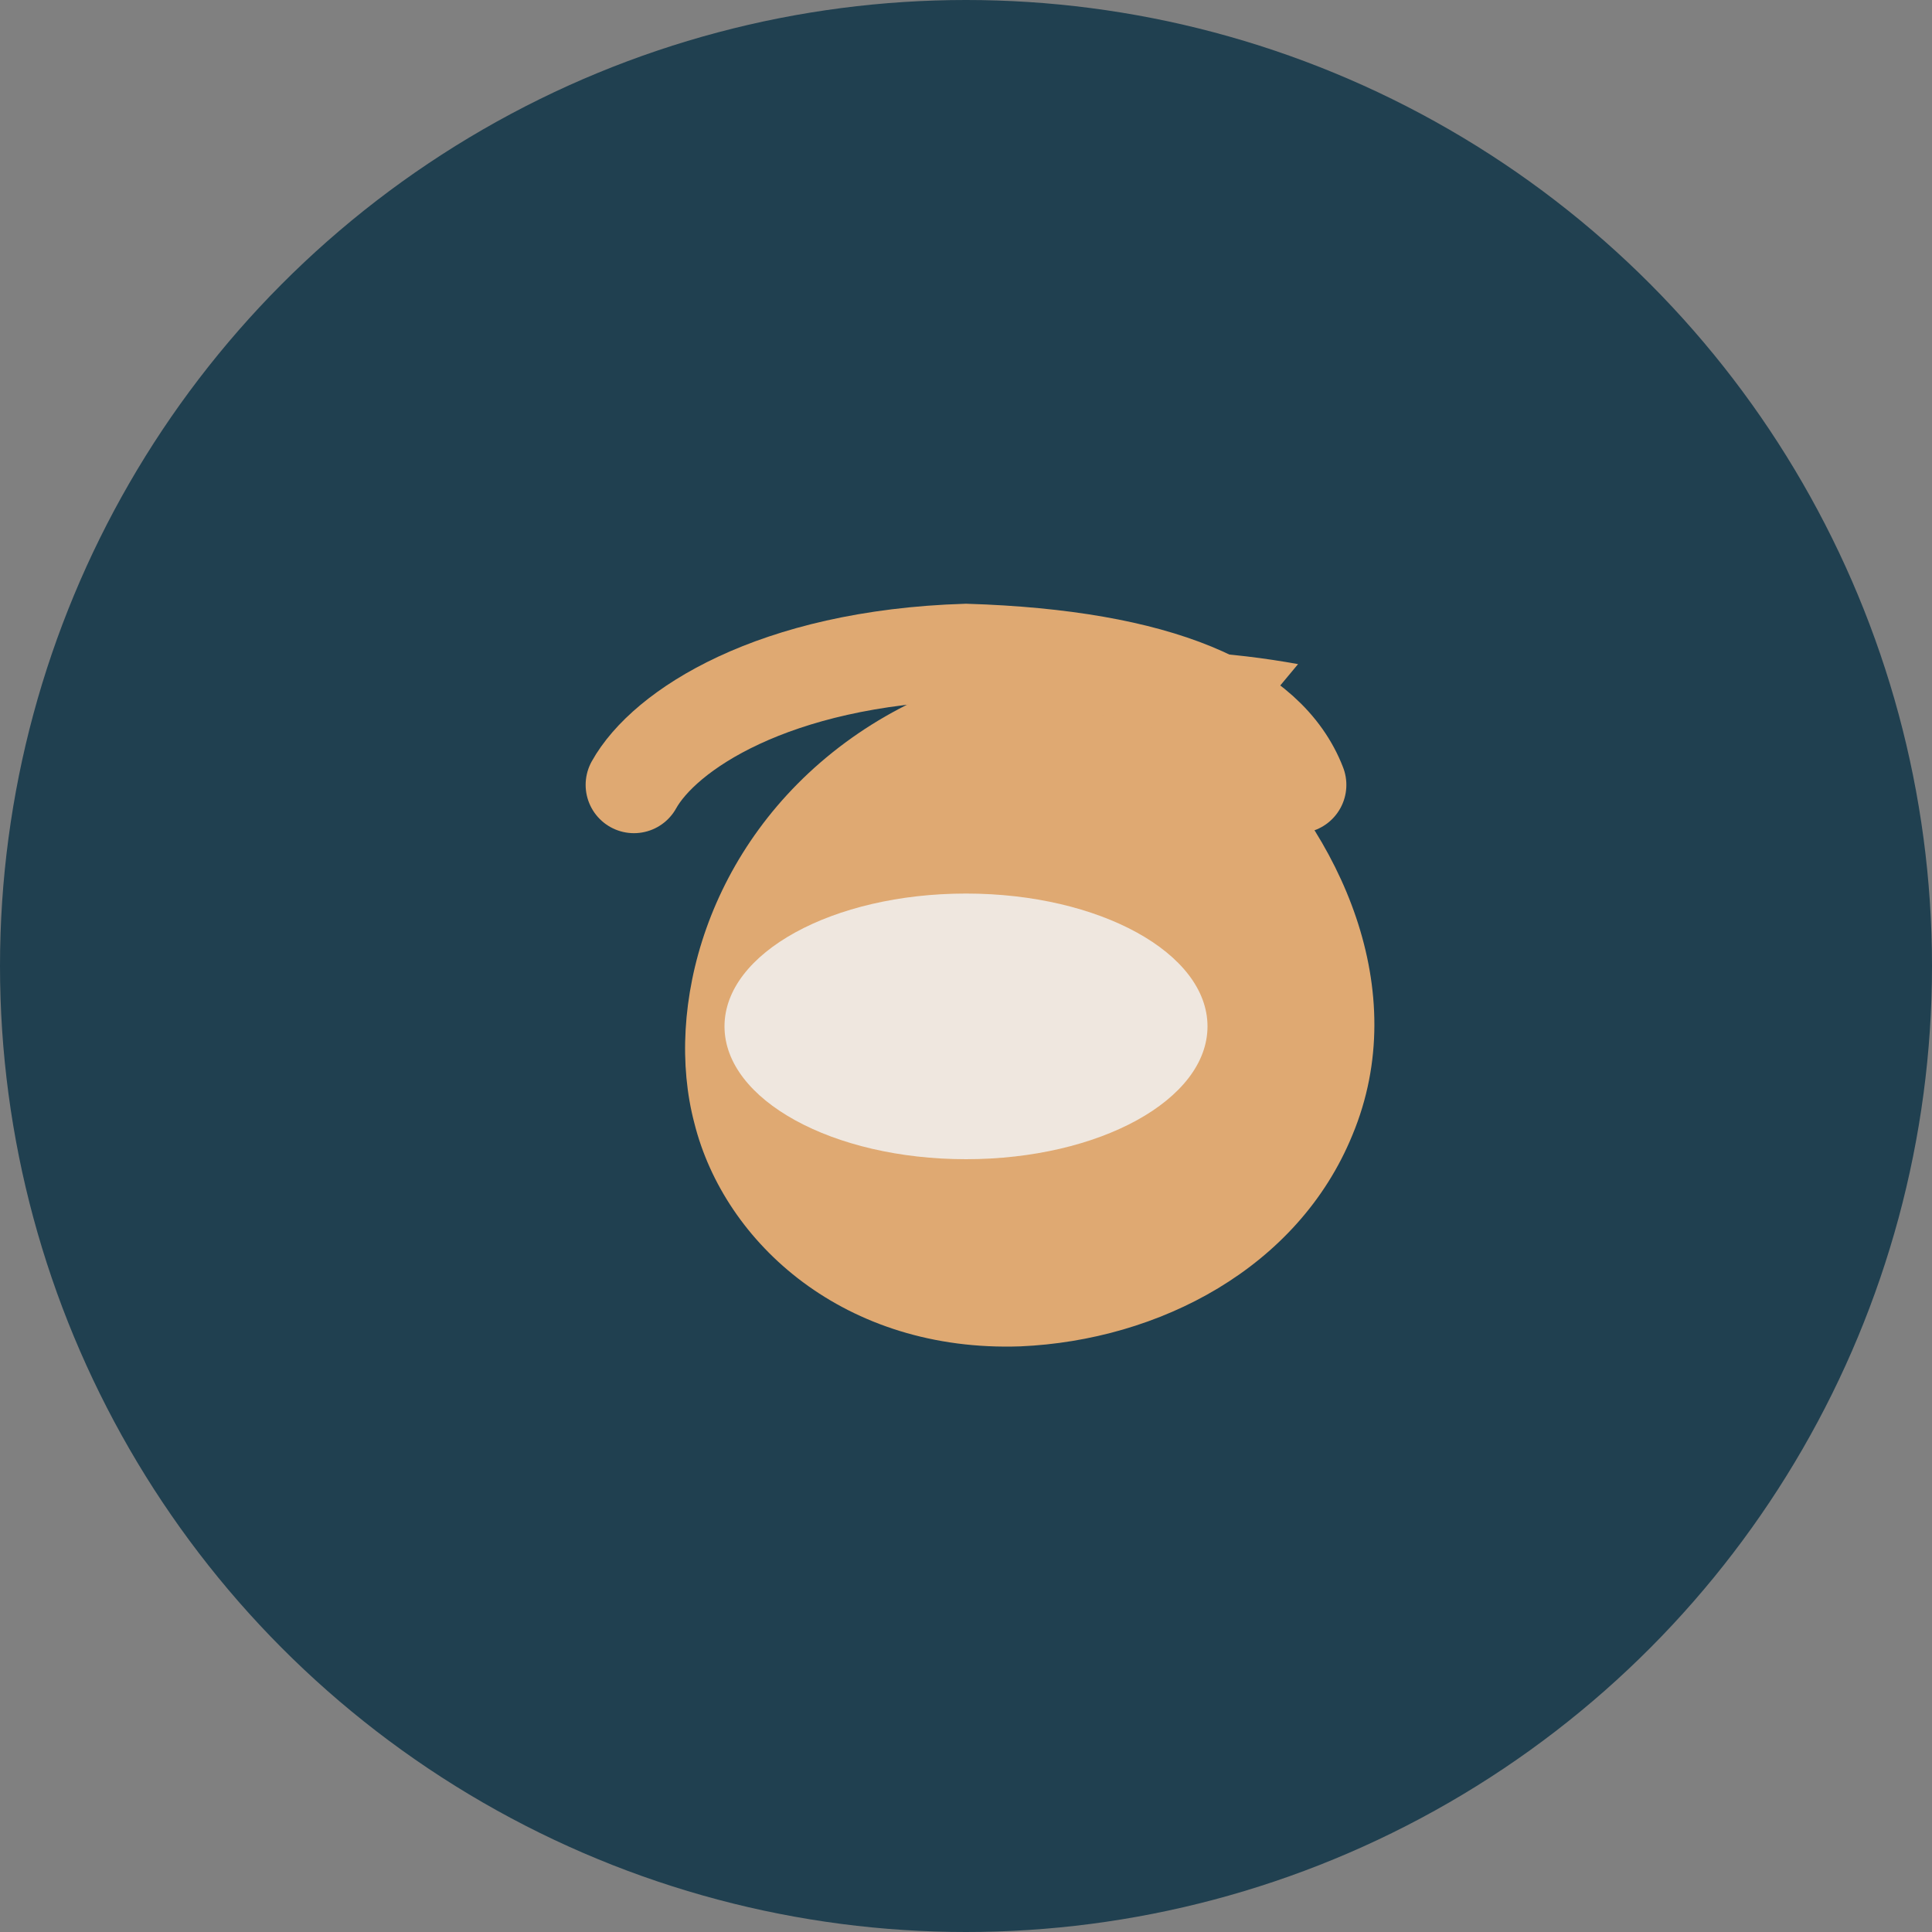
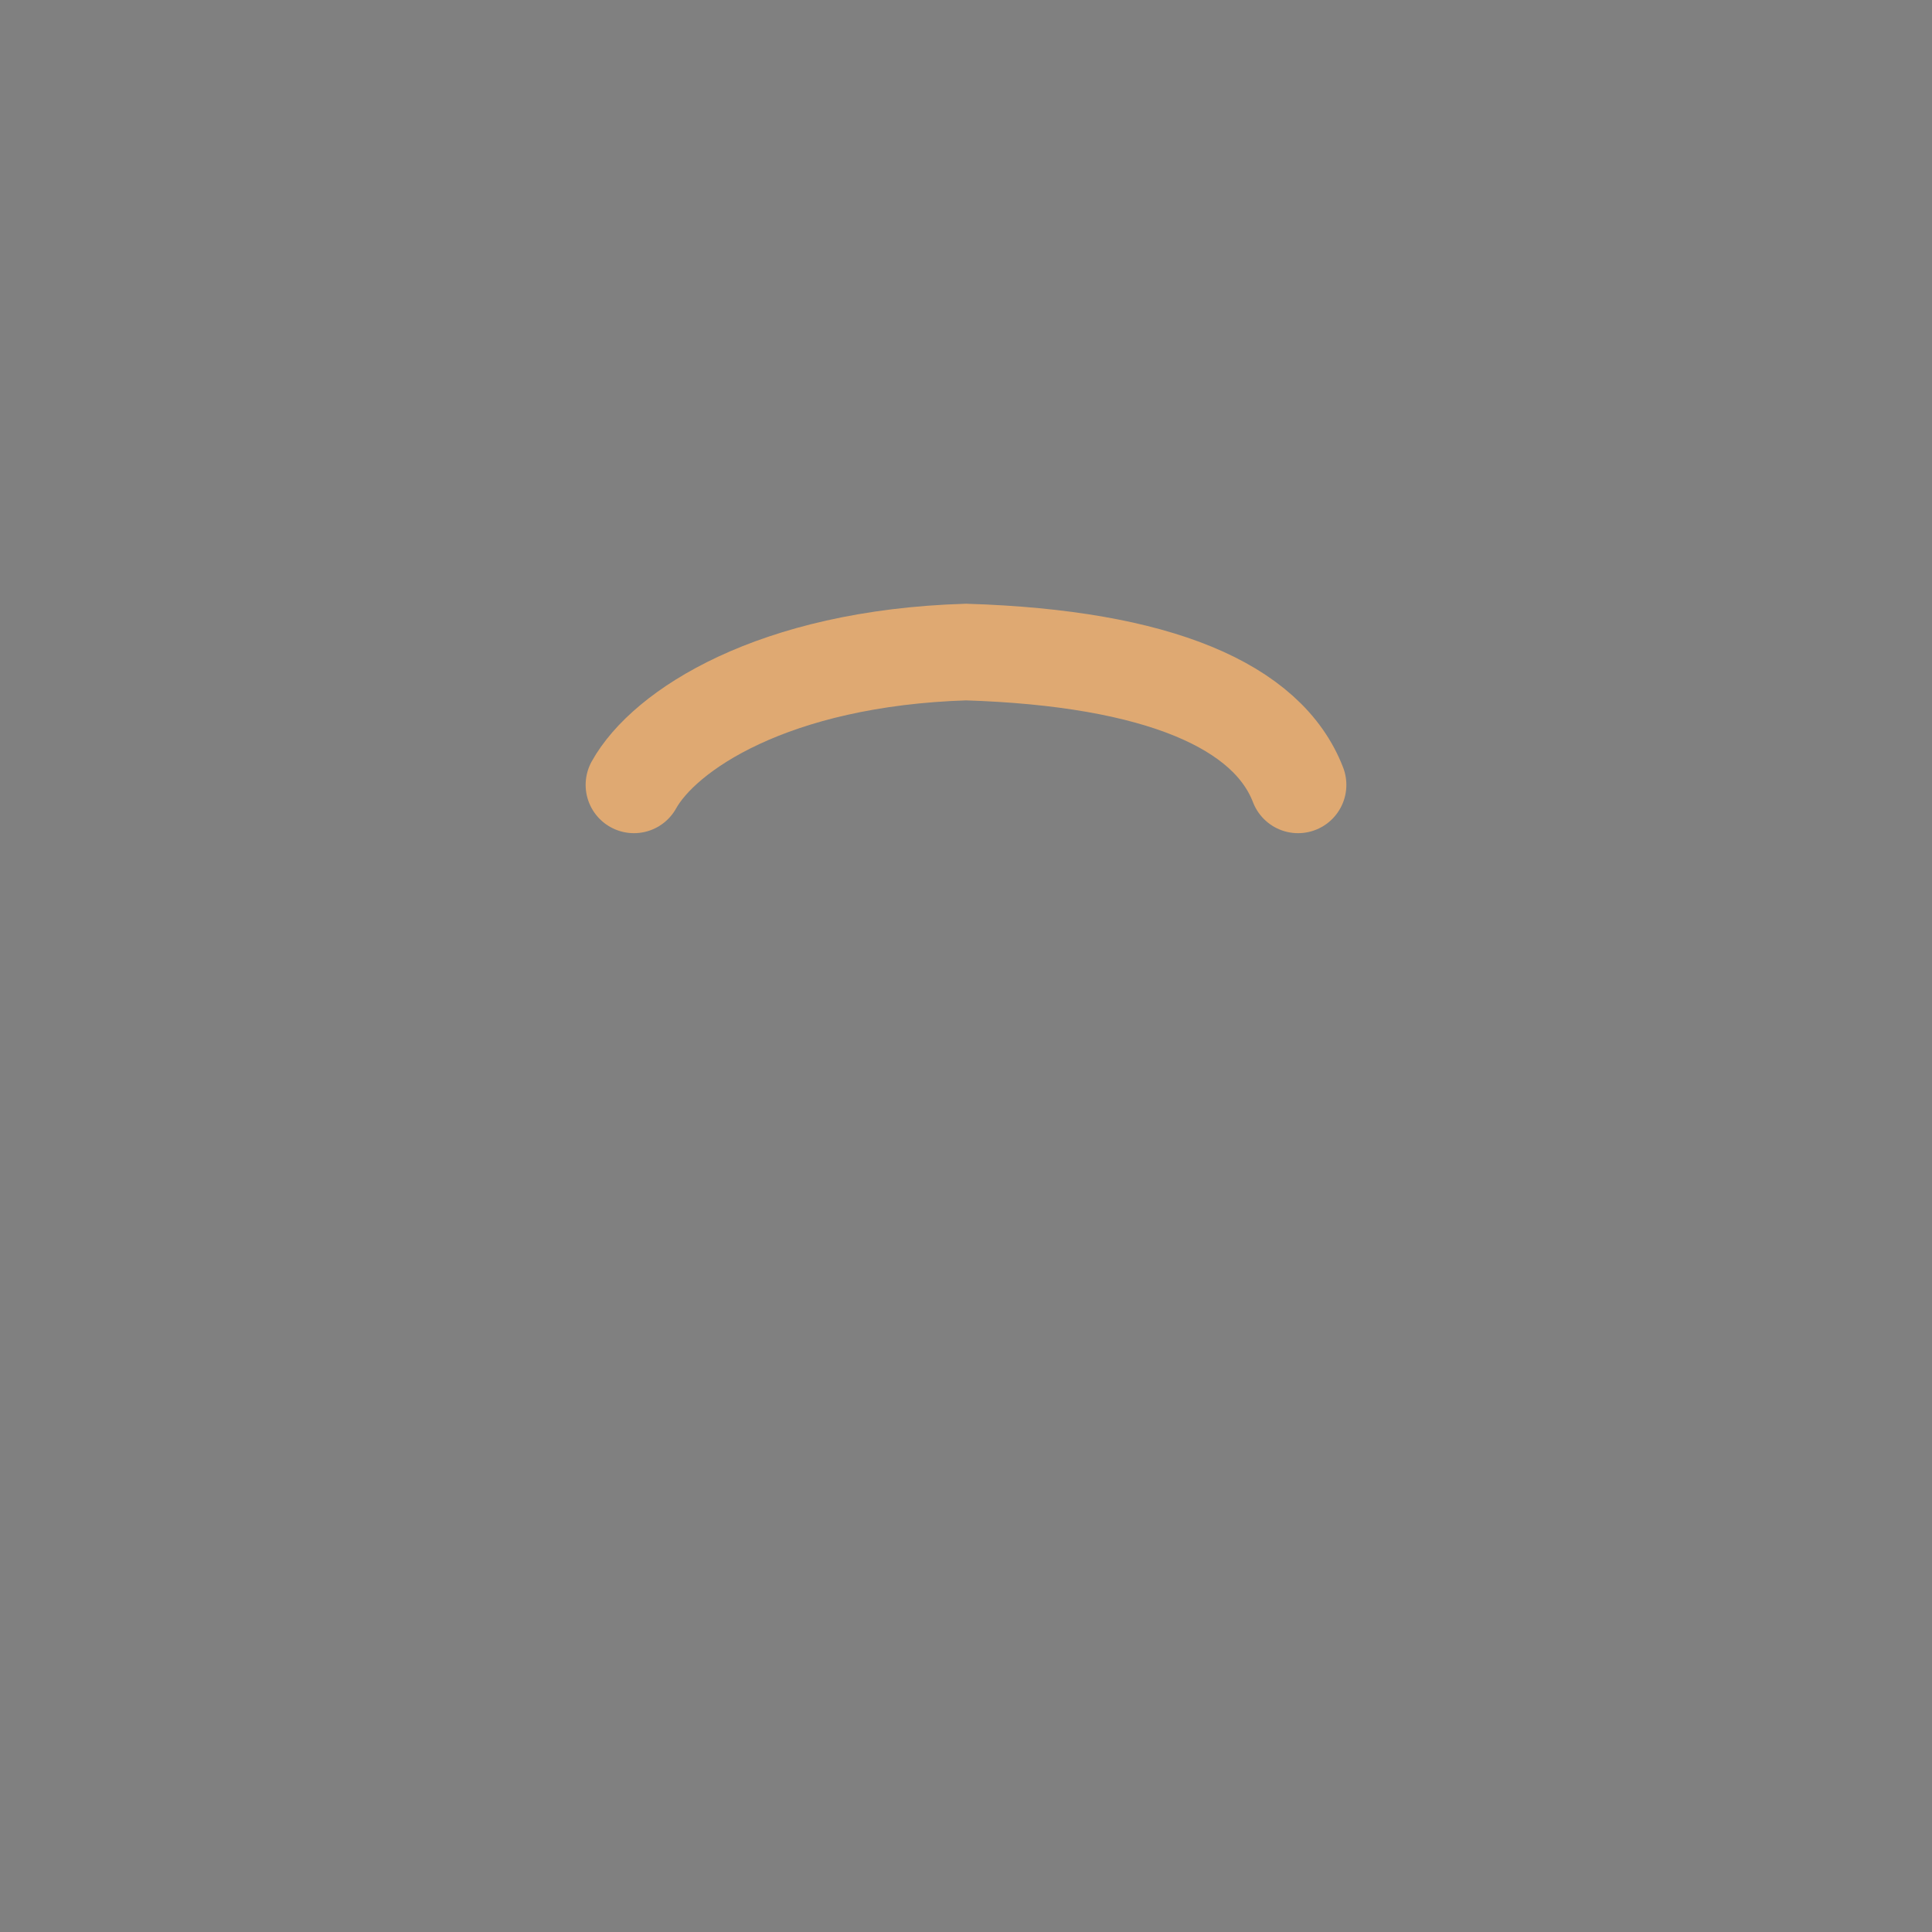
<svg xmlns="http://www.w3.org/2000/svg" width="32" height="32" viewBox="0 0 32 32">
  <rect x="0" y="0" width="32" height="32" fill="#808080" stroke="none" />
-   <circle cx="16" cy="16" r="16" fill="#204050" />
-   <path d="M21.5 11c-2.2-.4-5.2-.4-7.5 1.3-2.3 1.7-3 4.4-2.5 6.3.5 2 2.5 3.8 5.4 3.7 2.3-.1 4.6-1.3 5.5-3.5 1-2.4-.2-5-1.9-6.6z" fill="#DFA972" />
-   <ellipse cx="16" cy="17" rx="4" ry="2.2" fill="#F2F2F2" opacity=".85" />
  <path d="M10.5 13c.5-.9 2.3-2.1 5.5-2.2 3.2.1 5 .9 5.5 2.2" stroke="#DFA972" stroke-width="1.6" fill="none" stroke-linecap="round" />
</svg>